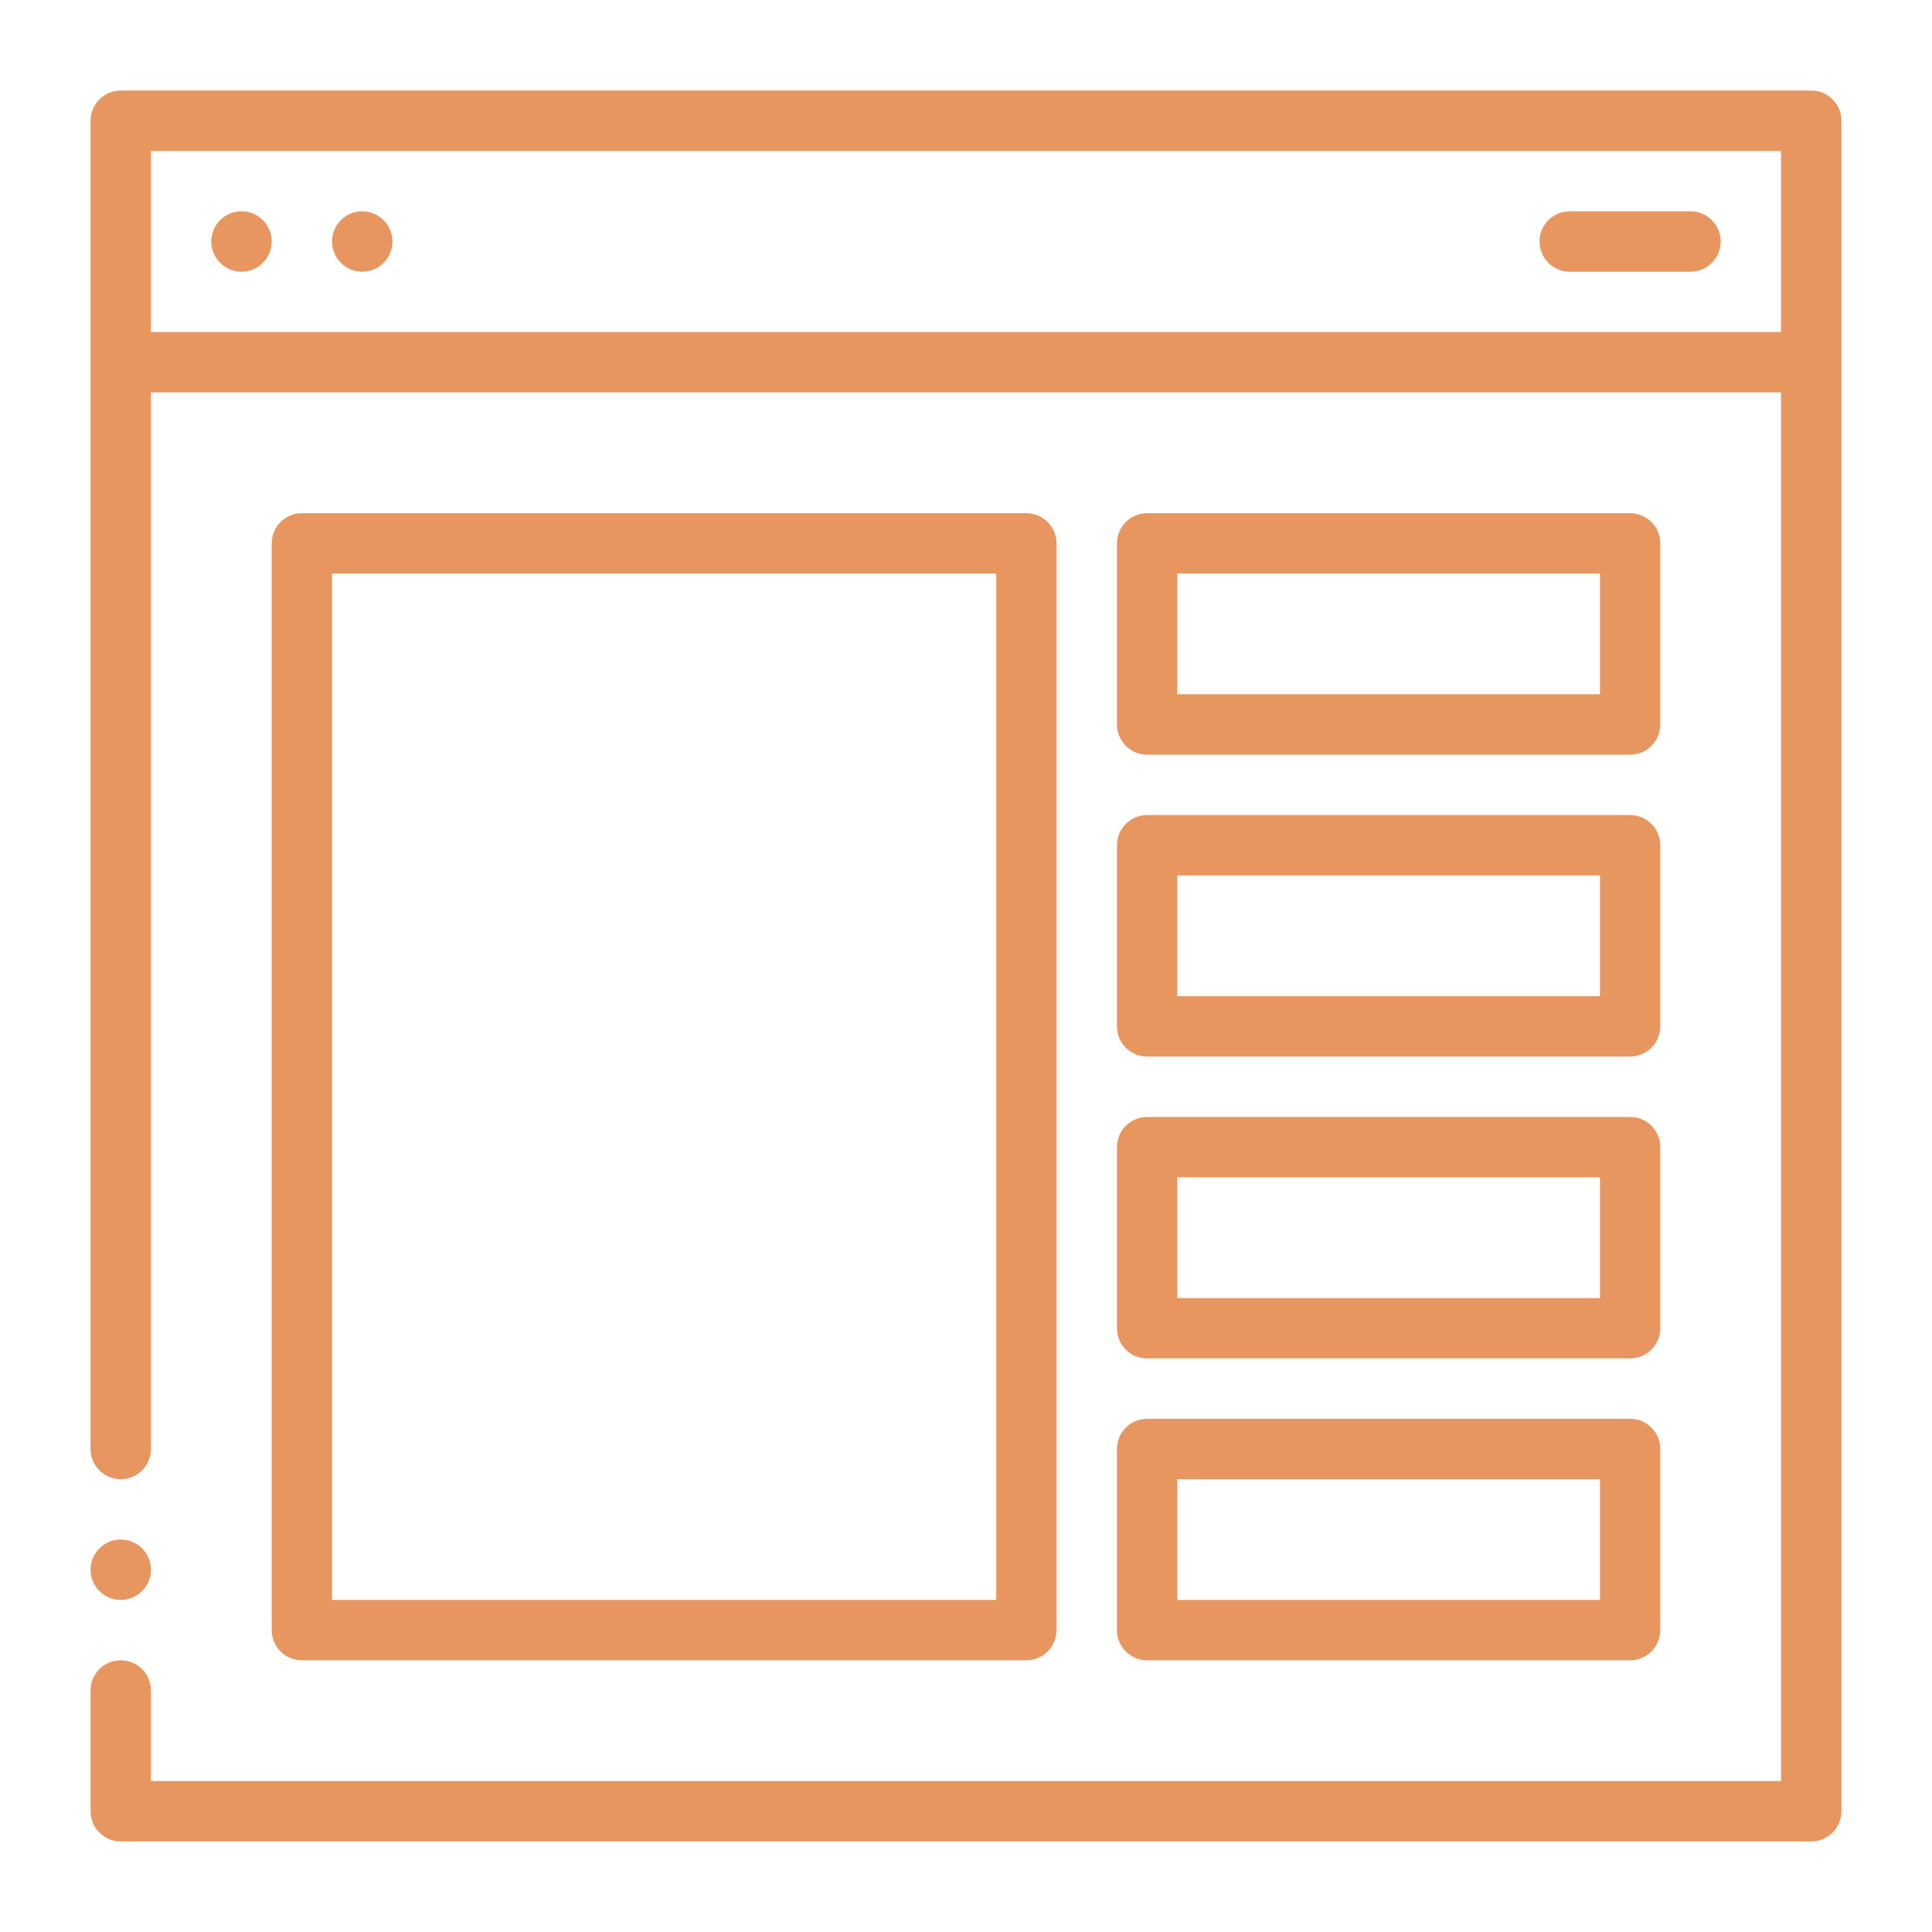
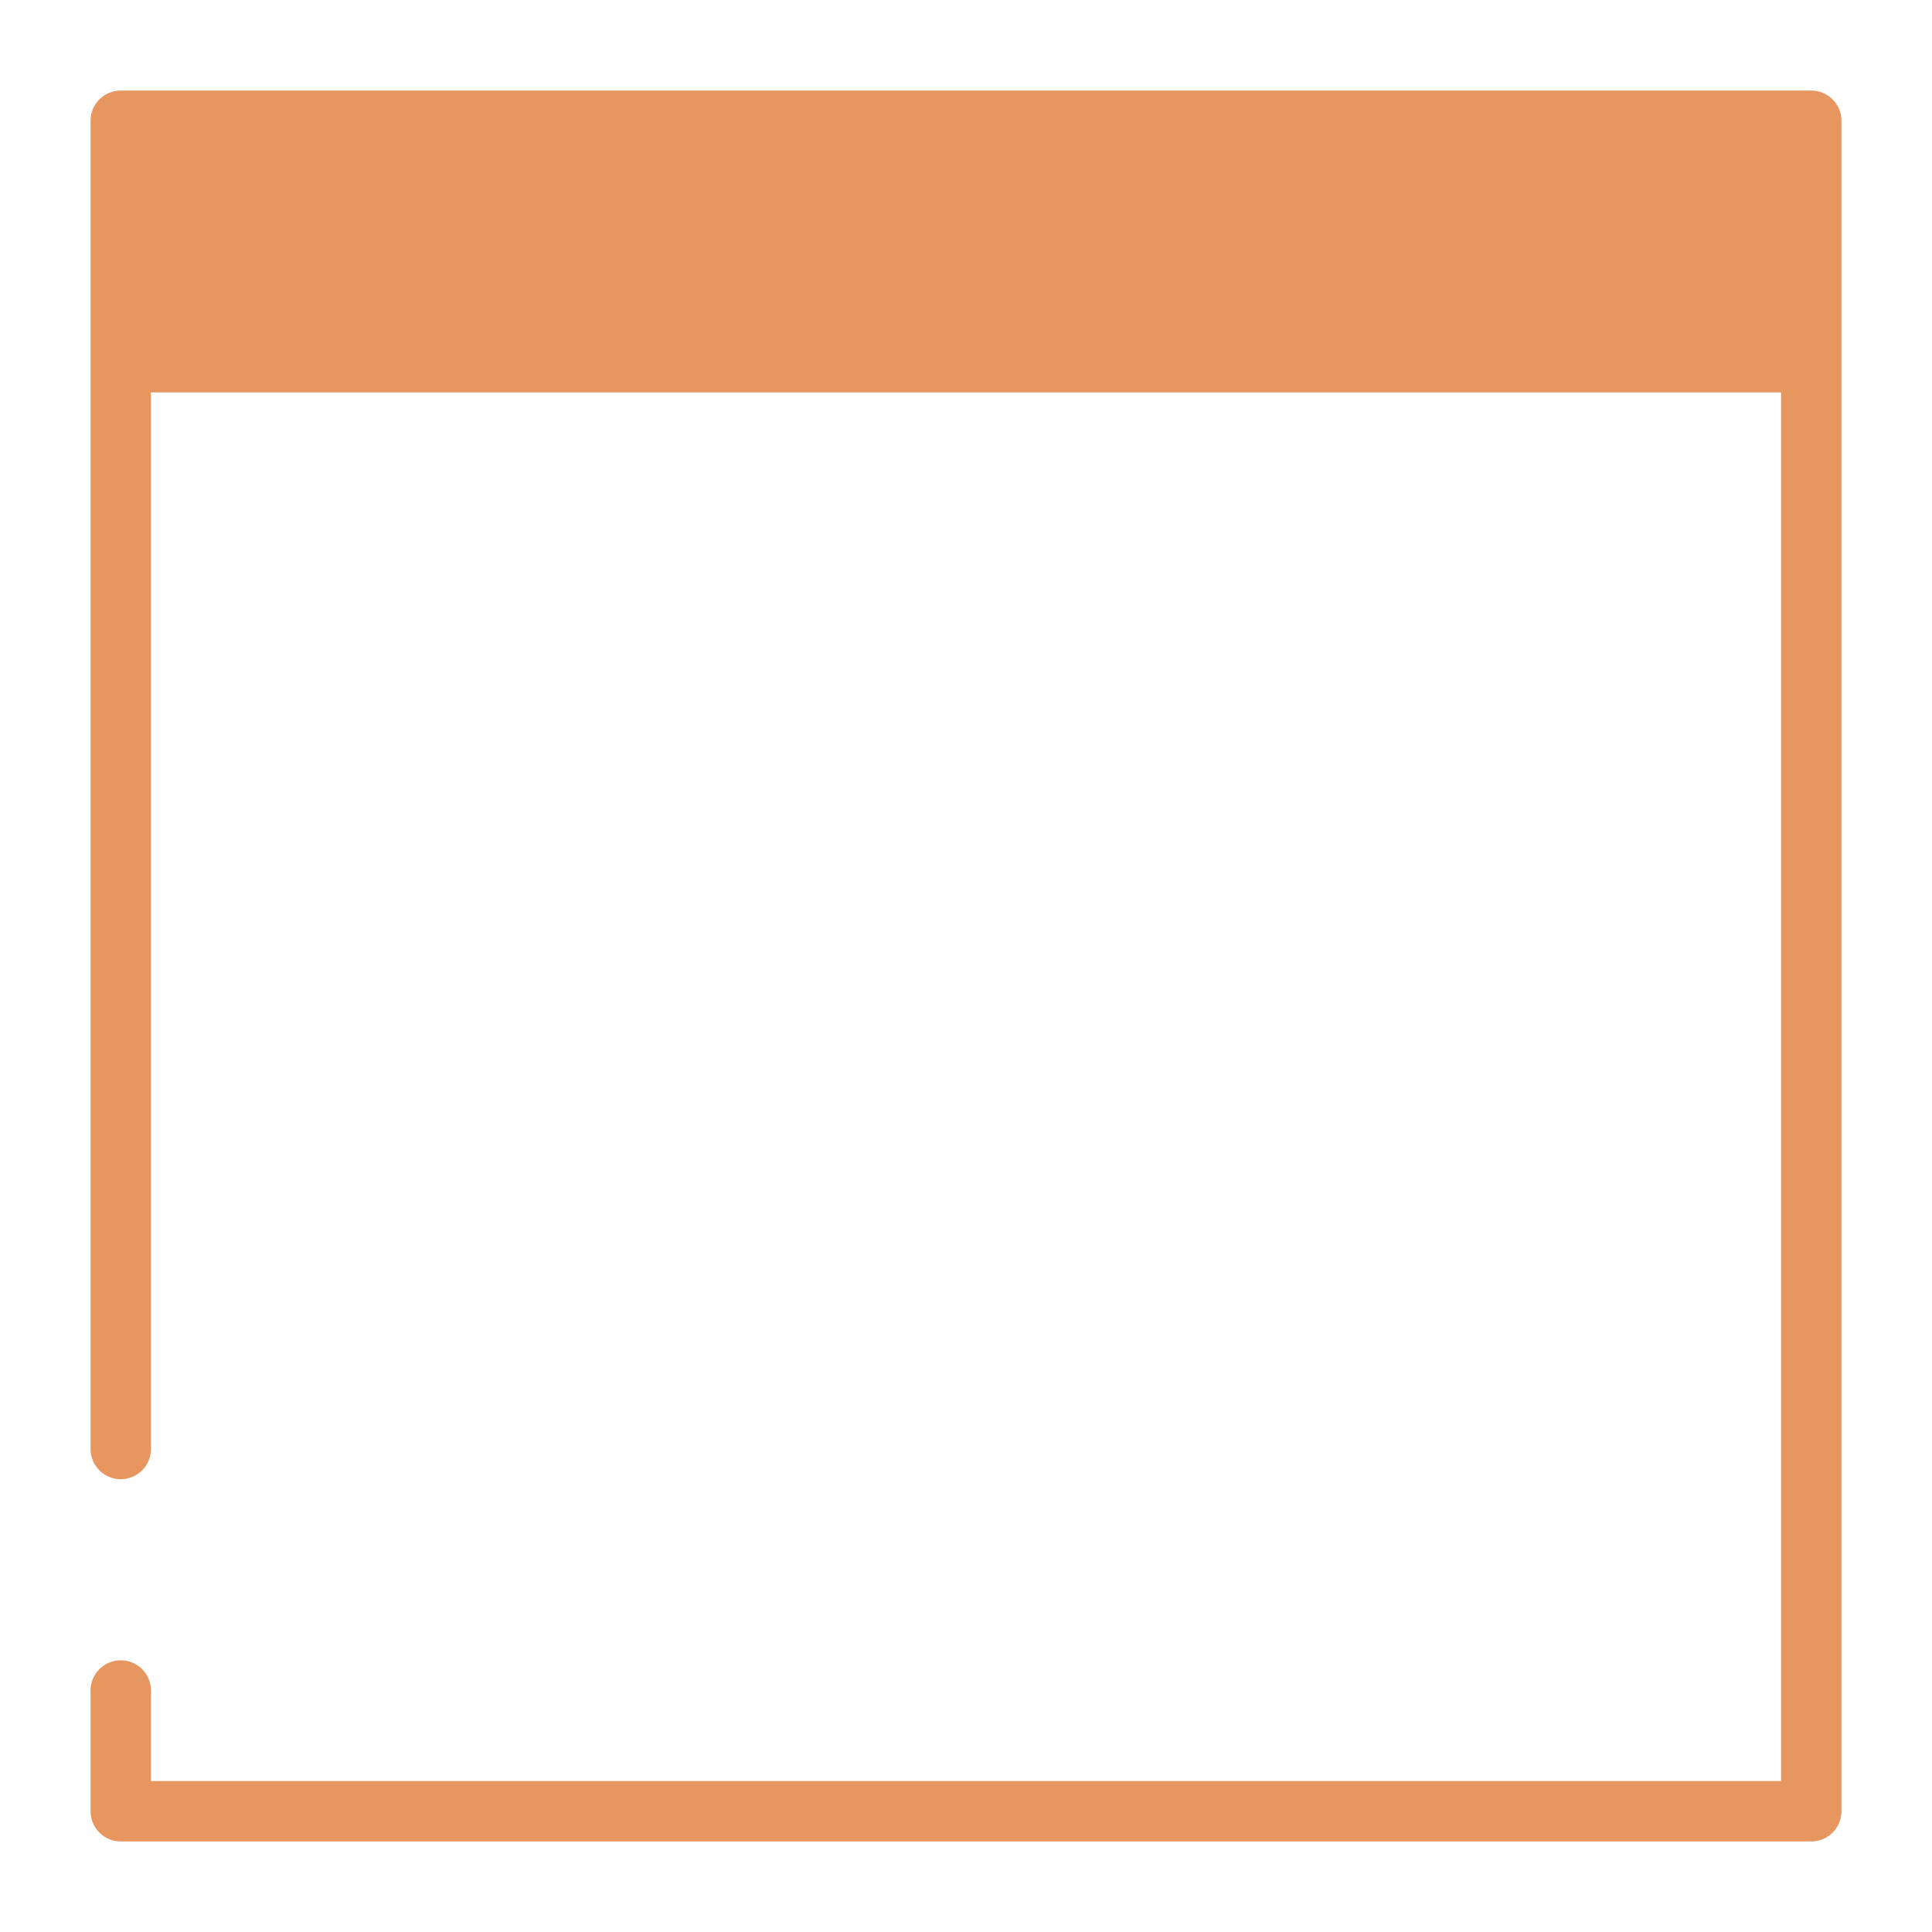
<svg xmlns="http://www.w3.org/2000/svg" width="60" height="60" viewBox="0 0 60 60" fill="none">
-   <path d="M56.25 2.812H3.75C3.232 2.812 2.812 3.232 2.812 3.75V45C2.812 45.518 3.232 45.938 3.75 45.938C4.268 45.938 4.688 45.518 4.688 45V12.188H55.312V55.312H4.688V52.5C4.688 51.982 4.268 51.562 3.75 51.562C3.232 51.562 2.812 51.982 2.812 52.5V56.25C2.812 56.768 3.232 57.188 3.75 57.188H56.25C56.768 57.188 57.188 56.768 57.188 56.25V3.75C57.188 3.232 56.768 2.812 56.25 2.812ZM4.688 10.312V4.688H55.312V10.312H4.688Z" fill="#E79660" />
+   <path d="M56.25 2.812H3.75C3.232 2.812 2.812 3.232 2.812 3.75V45C2.812 45.518 3.232 45.938 3.75 45.938C4.268 45.938 4.688 45.518 4.688 45V12.188H55.312V55.312H4.688V52.5C4.688 51.982 4.268 51.562 3.75 51.562C3.232 51.562 2.812 51.982 2.812 52.5V56.25C2.812 56.768 3.232 57.188 3.75 57.188H56.25C56.768 57.188 57.188 56.768 57.188 56.25V3.75C57.188 3.232 56.768 2.812 56.25 2.812ZM4.688 10.312V4.688V10.312H4.688Z" fill="#E79660" />
  <path d="M52.5 6.562H48.75C48.232 6.562 47.812 6.982 47.812 7.5C47.812 8.018 48.232 8.438 48.75 8.438H52.5C53.018 8.438 53.438 8.018 53.438 7.5C53.438 6.982 53.018 6.562 52.5 6.562Z" fill="#E79660" />
  <path d="M7.5 8.438C8.018 8.438 8.438 8.018 8.438 7.5C8.438 6.982 8.018 6.562 7.5 6.562C6.982 6.562 6.562 6.982 6.562 7.5C6.562 8.018 6.982 8.438 7.5 8.438Z" fill="#E79660" />
  <path d="M11.25 8.438C11.768 8.438 12.188 8.018 12.188 7.5C12.188 6.982 11.768 6.562 11.25 6.562C10.732 6.562 10.312 6.982 10.312 7.5C10.312 8.018 10.732 8.438 11.25 8.438Z" fill="#E79660" />
-   <path d="M31.875 51.562C32.393 51.562 32.812 51.143 32.812 50.625V16.875C32.812 16.357 32.393 15.938 31.875 15.938H9.375C8.857 15.938 8.438 16.357 8.438 16.875V50.625C8.438 51.143 8.857 51.562 9.375 51.562H31.875ZM10.312 17.812H30.938V49.688H10.312V17.812ZM35.625 23.438H50.625C51.143 23.438 51.562 23.018 51.562 22.5V16.875C51.562 16.357 51.143 15.938 50.625 15.938H35.625C35.107 15.938 34.688 16.357 34.688 16.875V22.5C34.688 23.018 35.107 23.438 35.625 23.438ZM36.562 17.812H49.688V21.562H36.562V17.812ZM34.688 50.625C34.688 51.143 35.107 51.562 35.625 51.562H50.625C51.143 51.562 51.562 51.143 51.562 50.625V45C51.562 44.482 51.143 44.062 50.625 44.062H35.625C35.107 44.062 34.688 44.482 34.688 45V50.625ZM36.562 45.938H49.688V49.688H36.562V45.938ZM34.688 41.25C34.688 41.768 35.107 42.188 35.625 42.188H50.625C51.143 42.188 51.562 41.768 51.562 41.25V35.625C51.562 35.107 51.143 34.688 50.625 34.688H35.625C35.107 34.688 34.688 35.107 34.688 35.625V41.25ZM36.562 36.562H49.688V40.312H36.562V36.562ZM34.688 31.875C34.688 32.393 35.107 32.812 35.625 32.812H50.625C51.143 32.812 51.562 32.393 51.562 31.875V26.25C51.562 25.732 51.143 25.312 50.625 25.312H35.625C35.107 25.312 34.688 25.732 34.688 26.25V31.875ZM36.562 27.188H49.688V30.938H36.562V27.188Z" fill="#E79660" />
-   <path d="M3.75 49.688C4.268 49.688 4.688 49.268 4.688 48.75C4.688 48.232 4.268 47.812 3.75 47.812C3.232 47.812 2.812 48.232 2.812 48.75C2.812 49.268 3.232 49.688 3.75 49.688Z" fill="#E79660" />
</svg>